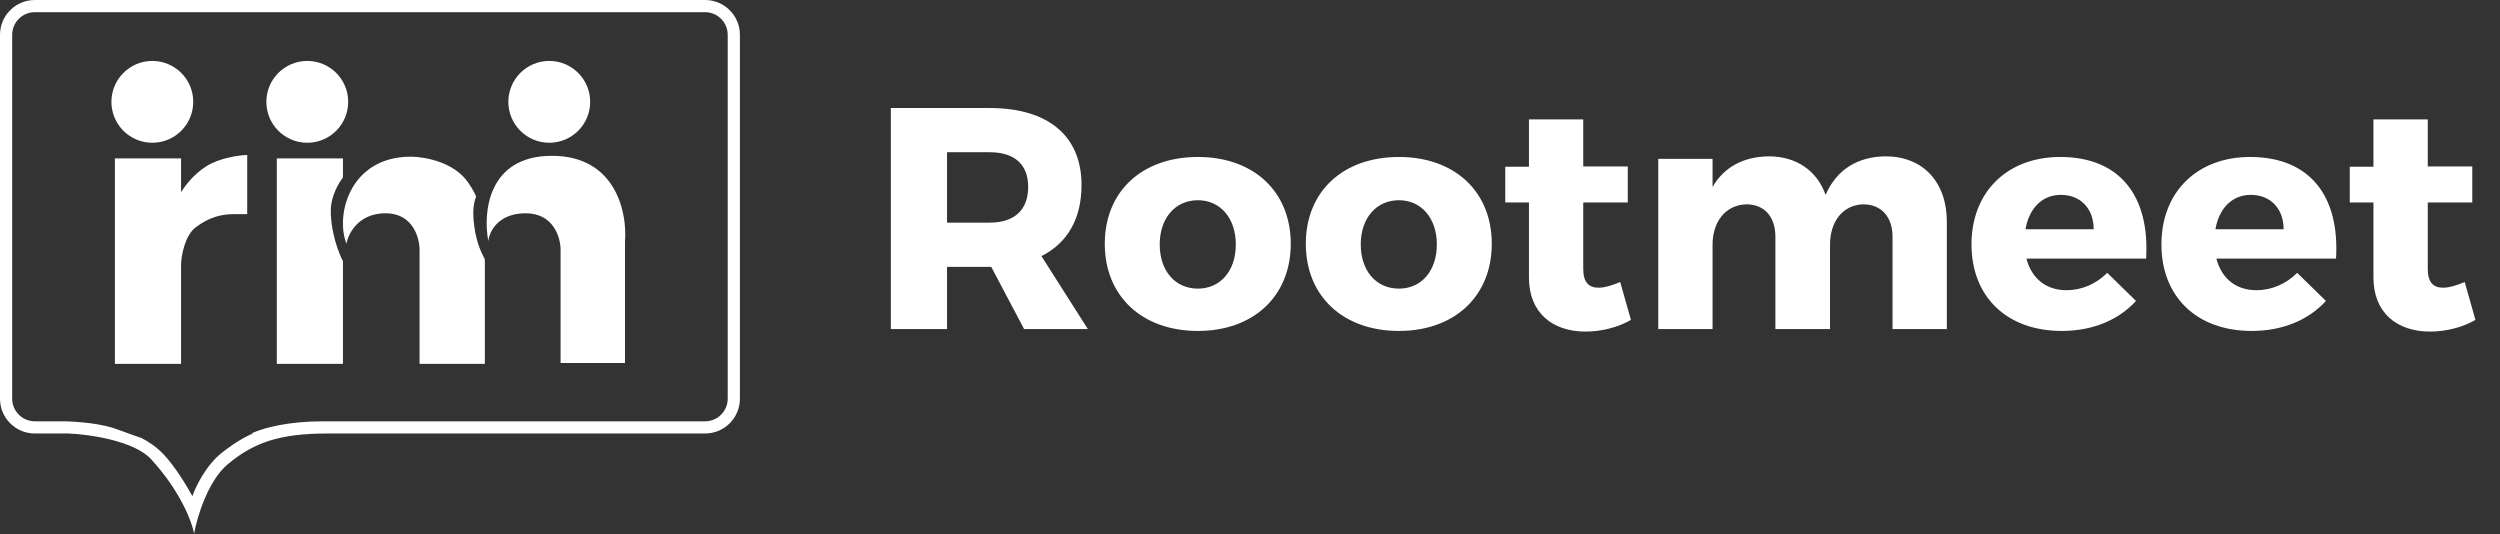
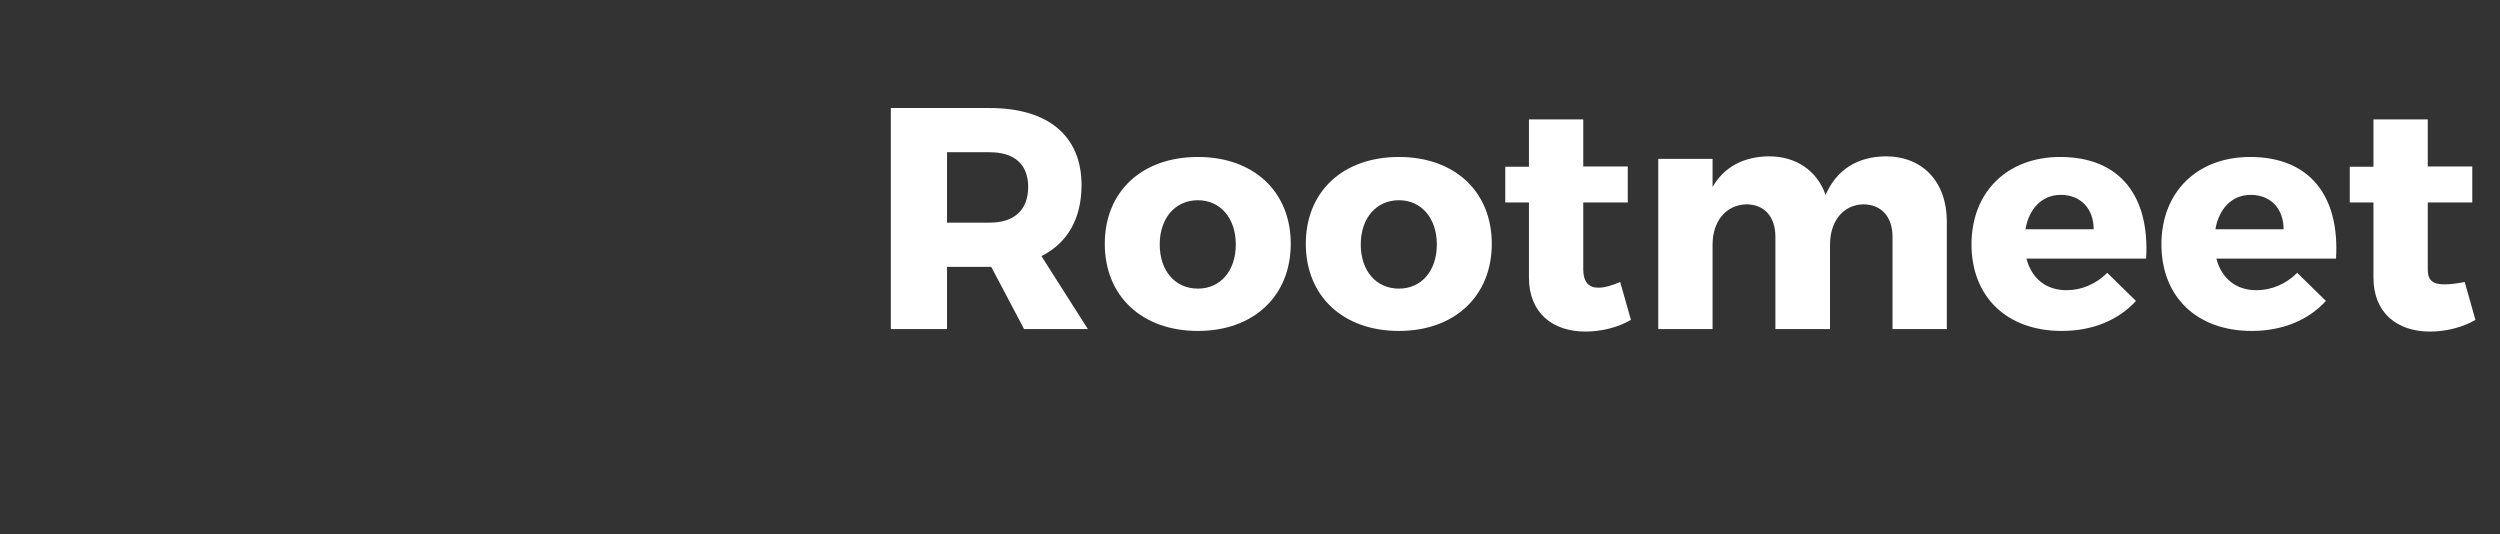
<svg xmlns="http://www.w3.org/2000/svg" width="1436" height="307" viewBox="0 0 1436 307" fill="none">
  <rect x="0" y="0" width="1436" height="307" fill="#333333" stroke="none" />
-   <path d="M588.227 189H624.86L598.201 147.107C613.072 139.671 621.233 125.707 621.233 106.302C621.233 78.011 602.01 62.052 568.459 62.052H511.695V189H543.976V153.273H568.459H569.366L588.227 189ZM543.976 127.883V87.441H568.459C582.423 87.441 590.584 94.151 590.584 107.39C590.584 120.811 582.423 127.883 568.459 127.883H543.976ZM688.087 90.162C655.987 90.162 634.587 109.929 634.587 140.034C634.587 170.139 655.987 190.088 688.087 190.088C720.005 190.088 741.405 170.139 741.405 140.034C741.405 109.929 720.005 90.162 688.087 90.162ZM688.087 115.007C700.963 115.007 709.849 125.344 709.849 140.397C709.849 155.631 700.963 165.787 688.087 165.787C675.029 165.787 666.143 155.631 666.143 140.397C666.143 125.344 675.029 115.007 688.087 115.007ZM803.559 90.162C771.459 90.162 750.059 109.929 750.059 140.034C750.059 170.139 771.459 190.088 803.559 190.088C835.477 190.088 856.877 170.139 856.877 140.034C856.877 109.929 835.477 90.162 803.559 90.162ZM803.559 115.007C816.435 115.007 825.321 125.344 825.321 140.397C825.321 155.631 816.435 165.787 803.559 165.787C790.501 165.787 781.615 155.631 781.615 140.397C781.615 125.344 790.501 115.007 803.559 115.007ZM930.637 161.978C925.922 163.973 921.751 165.243 918.487 165.243C912.683 165.424 909.419 162.159 909.419 154.543V116.277H934.99V95.602H909.419V68.58H878.226V95.784H864.624V116.277H878.226V159.439C878.226 179.751 891.827 190.451 910.688 190.451C920.119 190.451 929.731 187.912 936.803 183.741L930.637 161.978ZM1083.08 89.799C1066.94 89.98 1054.97 97.416 1048.62 111.924C1043.72 98.141 1031.94 89.799 1015.98 89.799C1001.65 89.98 990.406 95.784 983.696 107.39V91.25H952.503V189H983.696V140.578C983.696 127.339 991.132 117.728 1003.1 117.365C1013.44 117.365 1019.79 124.438 1019.79 136.044V189H1051.16V140.578C1051.16 127.339 1058.41 117.728 1070.2 117.365C1080.54 117.365 1087.07 124.438 1087.07 136.044V189H1118.26V127.339C1118.26 104.489 1104.48 89.799 1083.08 89.799ZM1183.39 90.162C1153.1 90.162 1132.43 110.111 1132.43 140.397C1132.43 170.139 1152.38 190.088 1184.29 190.088C1202.25 190.088 1216.94 183.741 1226.91 172.859L1210.41 156.719C1203.88 163.248 1195.54 166.693 1187.01 166.693C1175.41 166.693 1167.07 160.165 1163.98 148.558H1232.72C1234.89 112.831 1217.85 90.162 1183.39 90.162ZM1163.44 131.692C1165.43 119.904 1172.87 111.924 1183.75 111.924C1194.99 111.924 1202.61 119.722 1202.61 131.692H1163.44ZM1292.48 90.162C1262.2 90.162 1241.52 110.111 1241.52 140.397C1241.52 170.139 1261.47 190.088 1293.39 190.088C1311.35 190.088 1326.03 183.741 1336.01 172.859L1319.51 156.719C1312.98 163.248 1304.63 166.693 1296.11 166.693C1284.5 166.693 1276.16 160.165 1273.08 148.558H1341.81C1343.99 112.831 1326.94 90.162 1292.48 90.162ZM1272.54 131.692C1274.53 119.904 1281.97 111.924 1292.85 111.924C1304.09 111.924 1311.71 119.722 1311.71 131.692H1272.54ZM1415.73 161.978C1411.01 163.973 1406.84 165.243 1403.58 165.243C1397.77 165.424 1394.51 162.159 1394.51 154.543V116.277H1420.08V95.602H1394.51V68.58H1363.31V95.784H1349.71V116.277H1363.31V159.439C1363.31 179.751 1376.92 190.451 1395.78 190.451C1405.21 190.451 1414.82 187.912 1421.89 183.741L1415.73 161.978Z" fill="white" />
-   <path fill-rule="evenodd" clip-rule="evenodd" d="M0 20C0 8.954 8.954 0 20 0H405C416.046 0 425 8.954 425 20V229C425 240.046 416.046 249 405 249H224.5H188C160 249 145.5 254.5 131 266.5C119.4 276.1 113.167 297.167 111.5 306.5C110.333 300 103.8 282.4 87 264C77.4 253.2 51.334 249.5 39.5 249H25.5H20C8.954 249 0 240.046 0 229V20ZM127.5 260C136.7 252.8 143.333 249.667 145.5 249H144.293C144.343 248.977 144.393 248.955 144.443 248.932C144.776 248.78 145.128 248.625 145.5 248.468C152.362 245.577 165.795 242 185.5 242H224.5H405C412.18 242 418 236.18 418 229V20C418 12.82 412.18 7 405 7H20C12.82 7 7 12.82 7 20V229C7 236.18 12.82 242 20 242H25.5H27.5H37.567C40.818 242.106 44.401 242.316 48.043 242.679C53.755 243.248 59.614 244.191 64.566 245.689C65.405 245.943 66.218 246.213 67 246.5C68.244 246.956 69.416 247.384 70.52 247.785C71.722 248.222 72.841 248.626 73.883 249C75.728 249.663 77.329 250.231 78.704 250.714C79.69 251.06 80.56 251.362 81.322 251.624C85.221 253.626 89.948 256.709 94 261C100.8 268.2 107.833 280 110.5 285C112.333 279.667 118.3 267.2 127.5 260ZM87.5 82C100.479 82 111 71.478 111 58.5C111 45.522 100.479 35 87.5 35C74.522 35 64 45.522 64 58.5C64 71.478 74.522 82 87.5 82ZM200 58.5C200 71.478 189.479 82 176.5 82C163.521 82 153 71.478 153 58.5C153 45.522 163.521 35 176.5 35C189.479 35 200 45.522 200 58.5ZM66 209V91H104V110.5C105.667 107.5 110.9 100.3 118.5 95.5C126.1 90.7 137.333 89.166 142 89V123H134.5C127.5 123 120.5 124.5 112.5 130.5C106.1 135.3 104.167 146.833 104 152V209H66ZM159 209V91H197V102C194.667 104.833 190 112.6 190 121C190 133.8 194.667 145.667 197 150V209H159ZM199 140C192.5 123.333 201 90 236 90C243.667 90 261 93 269 105C271.8 109 273.167 112 273.5 113C272.5 115.5 271 120 272.5 130.5C273.801 139.609 276.357 144.705 277.881 147.745C278.114 148.208 278.323 148.625 278.5 149V209H241V143.5C241 136.5 237.1 122.5 221.5 122.5C205.9 122.5 200 134.167 199 140ZM317 89.5C280.2 89.5 277.333 122.167 280.5 138.5C281 133.167 286 122.5 302 122.5C318 122.5 322 136.5 322 143.5V208.5H359V138.5C360.333 122.167 353.8 89.5 317 89.5ZM339 58.5C339 71.478 328.479 82 315.5 82C302.521 82 292 71.478 292 58.5C292 45.522 302.521 35 315.5 35C328.479 35 339 45.522 339 58.5Z" fill="white" />
+   <path d="M588.227 189H624.86L598.201 147.107C613.072 139.671 621.233 125.707 621.233 106.302C621.233 78.011 602.01 62.052 568.459 62.052H511.695V189H543.976V153.273H568.459H569.366L588.227 189ZM543.976 127.883V87.441H568.459C582.423 87.441 590.584 94.151 590.584 107.39C590.584 120.811 582.423 127.883 568.459 127.883H543.976ZM688.087 90.162C655.987 90.162 634.587 109.929 634.587 140.034C634.587 170.139 655.987 190.088 688.087 190.088C720.005 190.088 741.405 170.139 741.405 140.034C741.405 109.929 720.005 90.162 688.087 90.162ZM688.087 115.007C700.963 115.007 709.849 125.344 709.849 140.397C709.849 155.631 700.963 165.787 688.087 165.787C675.029 165.787 666.143 155.631 666.143 140.397C666.143 125.344 675.029 115.007 688.087 115.007ZM803.559 90.162C771.459 90.162 750.059 109.929 750.059 140.034C750.059 170.139 771.459 190.088 803.559 190.088C835.477 190.088 856.877 170.139 856.877 140.034C856.877 109.929 835.477 90.162 803.559 90.162ZM803.559 115.007C816.435 115.007 825.321 125.344 825.321 140.397C825.321 155.631 816.435 165.787 803.559 165.787C790.501 165.787 781.615 155.631 781.615 140.397C781.615 125.344 790.501 115.007 803.559 115.007ZM930.637 161.978C925.922 163.973 921.751 165.243 918.487 165.243C912.683 165.424 909.419 162.159 909.419 154.543V116.277H934.99V95.602H909.419V68.58H878.226V95.784H864.624V116.277H878.226V159.439C878.226 179.751 891.827 190.451 910.688 190.451C920.119 190.451 929.731 187.912 936.803 183.741L930.637 161.978ZM1083.08 89.799C1066.94 89.98 1054.97 97.416 1048.62 111.924C1043.72 98.141 1031.94 89.799 1015.98 89.799C1001.65 89.98 990.406 95.784 983.696 107.39V91.25H952.503V189H983.696V140.578C983.696 127.339 991.132 117.728 1003.1 117.365C1013.44 117.365 1019.79 124.438 1019.79 136.044V189H1051.16V140.578C1051.16 127.339 1058.41 117.728 1070.2 117.365C1080.54 117.365 1087.07 124.438 1087.07 136.044V189H1118.26V127.339C1118.26 104.489 1104.48 89.799 1083.08 89.799ZM1183.39 90.162C1153.1 90.162 1132.43 110.111 1132.43 140.397C1132.43 170.139 1152.38 190.088 1184.29 190.088C1202.25 190.088 1216.94 183.741 1226.91 172.859L1210.41 156.719C1203.88 163.248 1195.54 166.693 1187.01 166.693C1175.41 166.693 1167.07 160.165 1163.98 148.558H1232.72C1234.89 112.831 1217.85 90.162 1183.39 90.162ZM1163.44 131.692C1165.43 119.904 1172.87 111.924 1183.75 111.924C1194.99 111.924 1202.61 119.722 1202.61 131.692H1163.44ZM1292.48 90.162C1262.2 90.162 1241.52 110.111 1241.52 140.397C1241.52 170.139 1261.47 190.088 1293.39 190.088C1311.35 190.088 1326.03 183.741 1336.01 172.859L1319.51 156.719C1312.98 163.248 1304.63 166.693 1296.11 166.693C1284.5 166.693 1276.16 160.165 1273.08 148.558H1341.81C1343.99 112.831 1326.94 90.162 1292.48 90.162ZM1272.54 131.692C1274.53 119.904 1281.97 111.924 1292.85 111.924C1304.09 111.924 1311.71 119.722 1311.71 131.692H1272.54ZM1415.73 161.978C1397.77 165.424 1394.51 162.159 1394.51 154.543V116.277H1420.08V95.602H1394.51V68.58H1363.31V95.784H1349.71V116.277H1363.31V159.439C1363.31 179.751 1376.92 190.451 1395.78 190.451C1405.21 190.451 1414.82 187.912 1421.89 183.741L1415.73 161.978Z" fill="white" />
</svg>